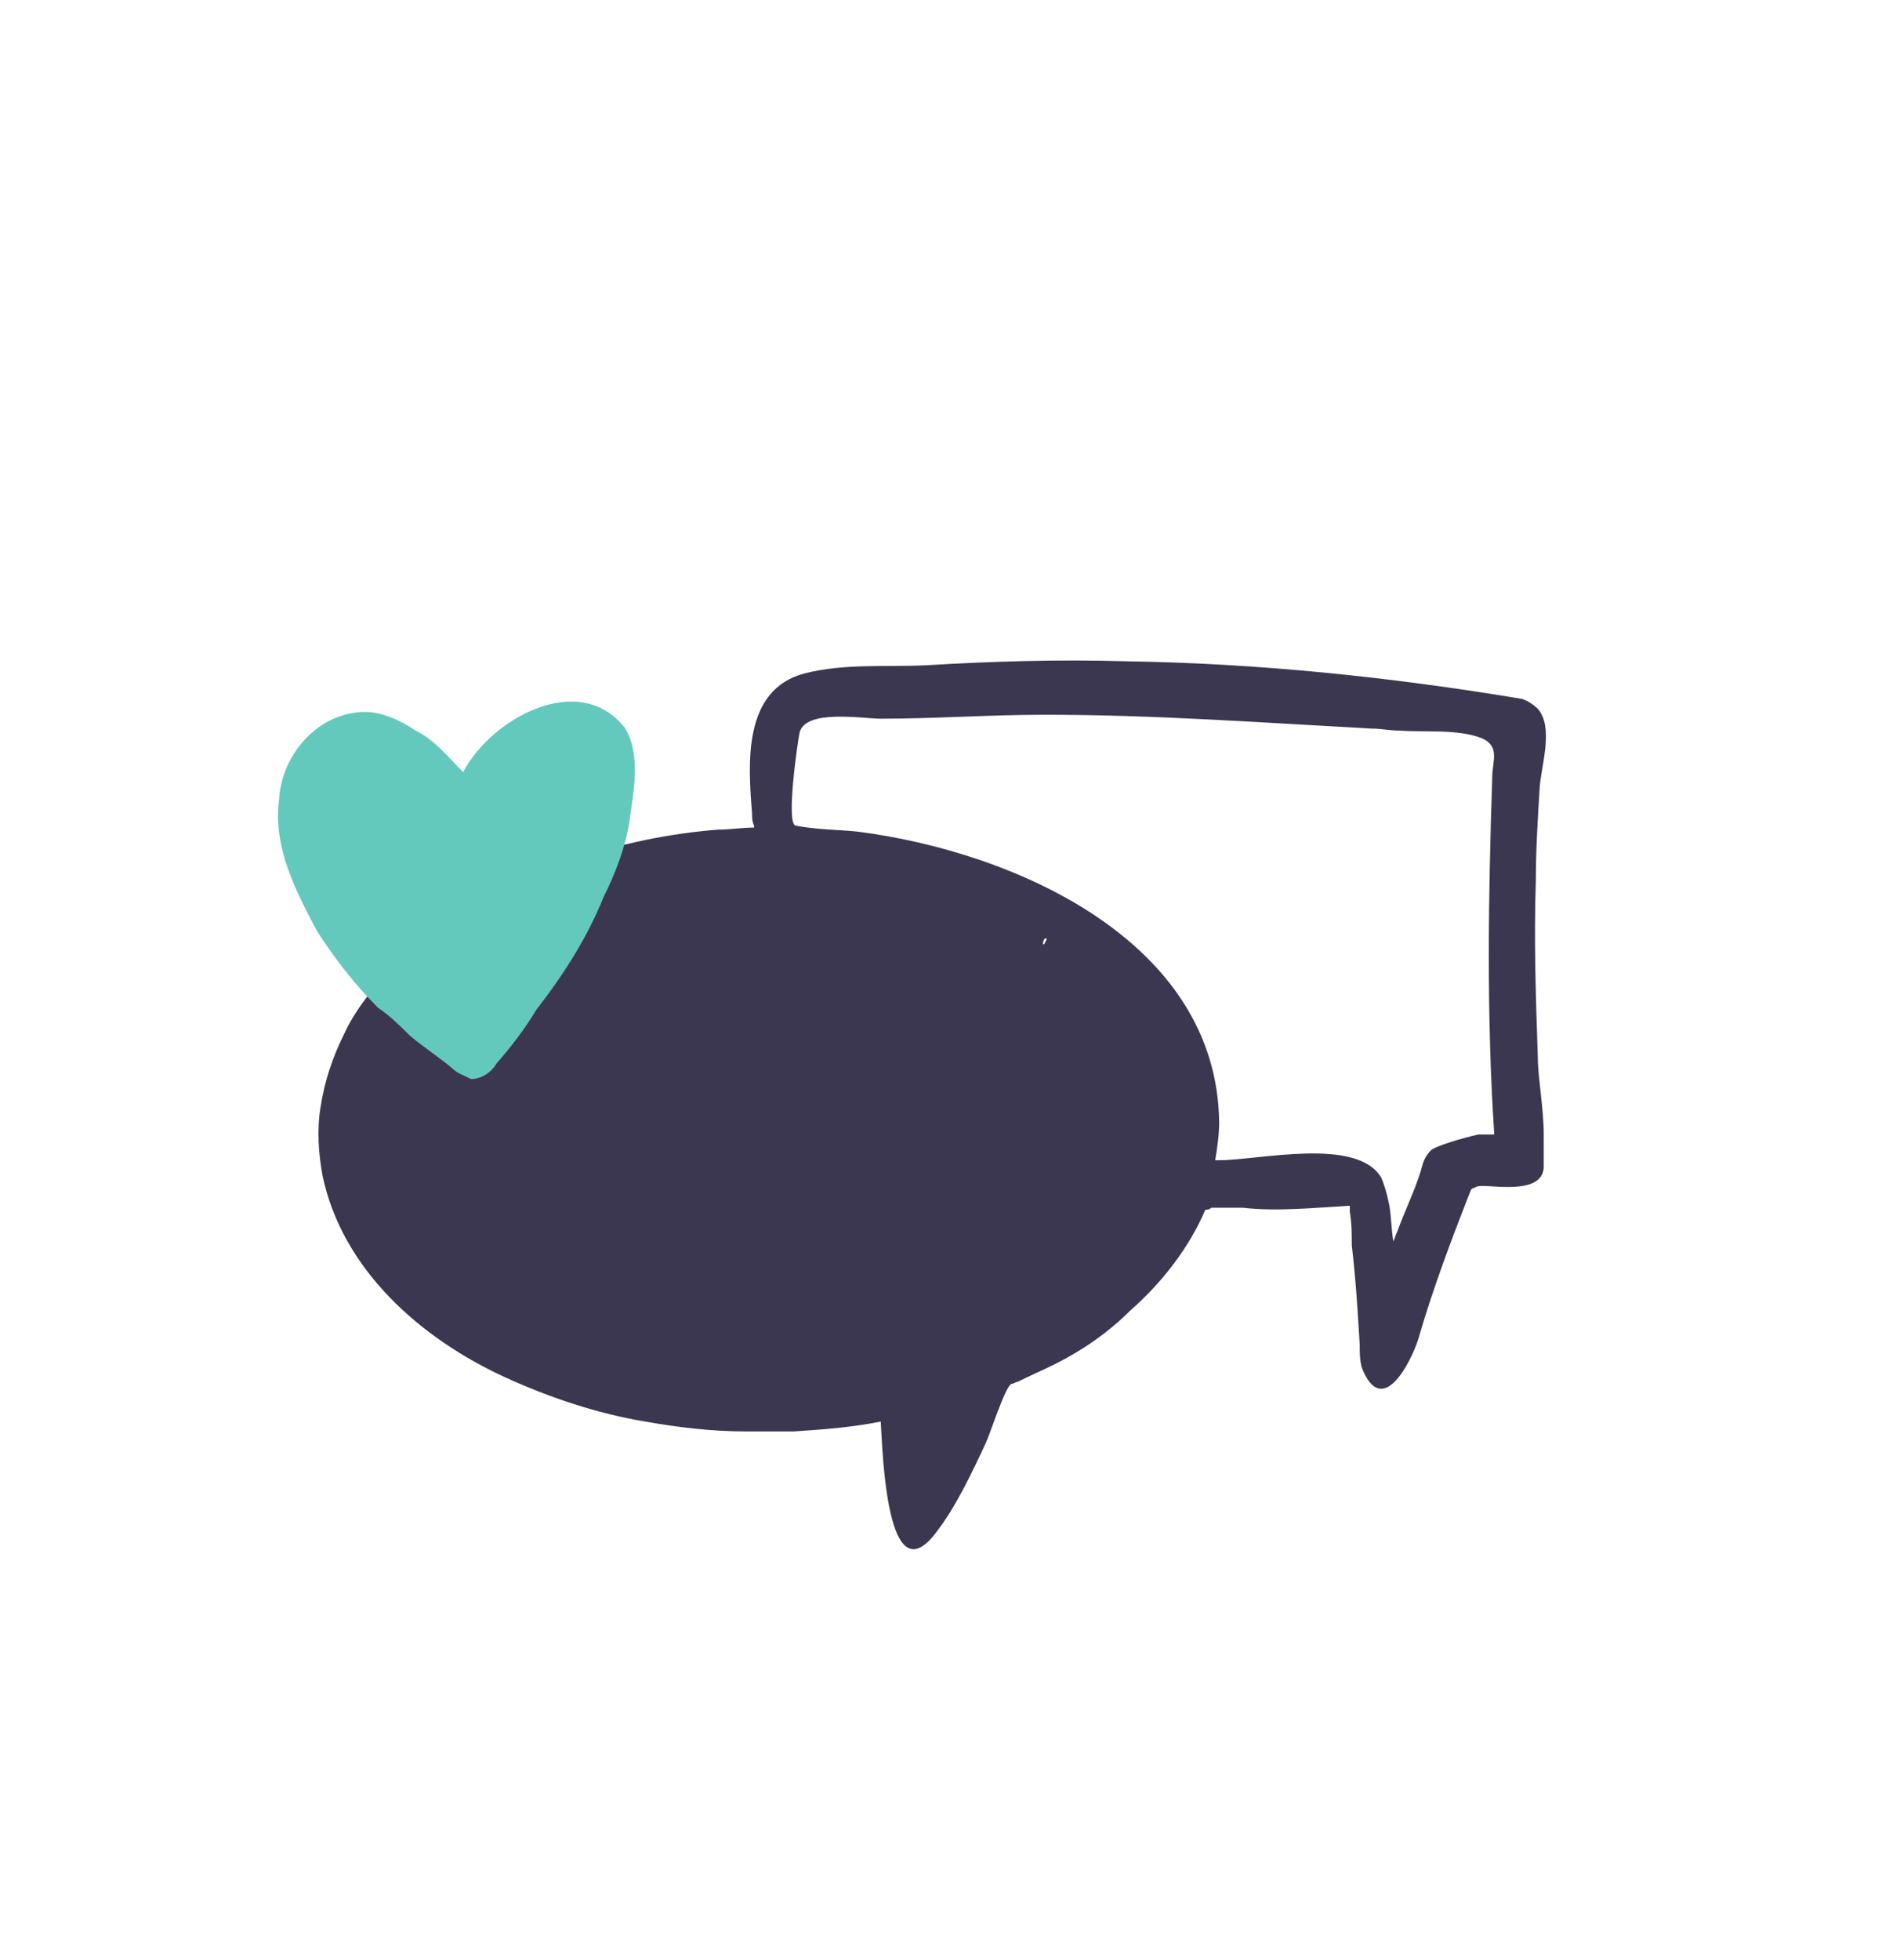
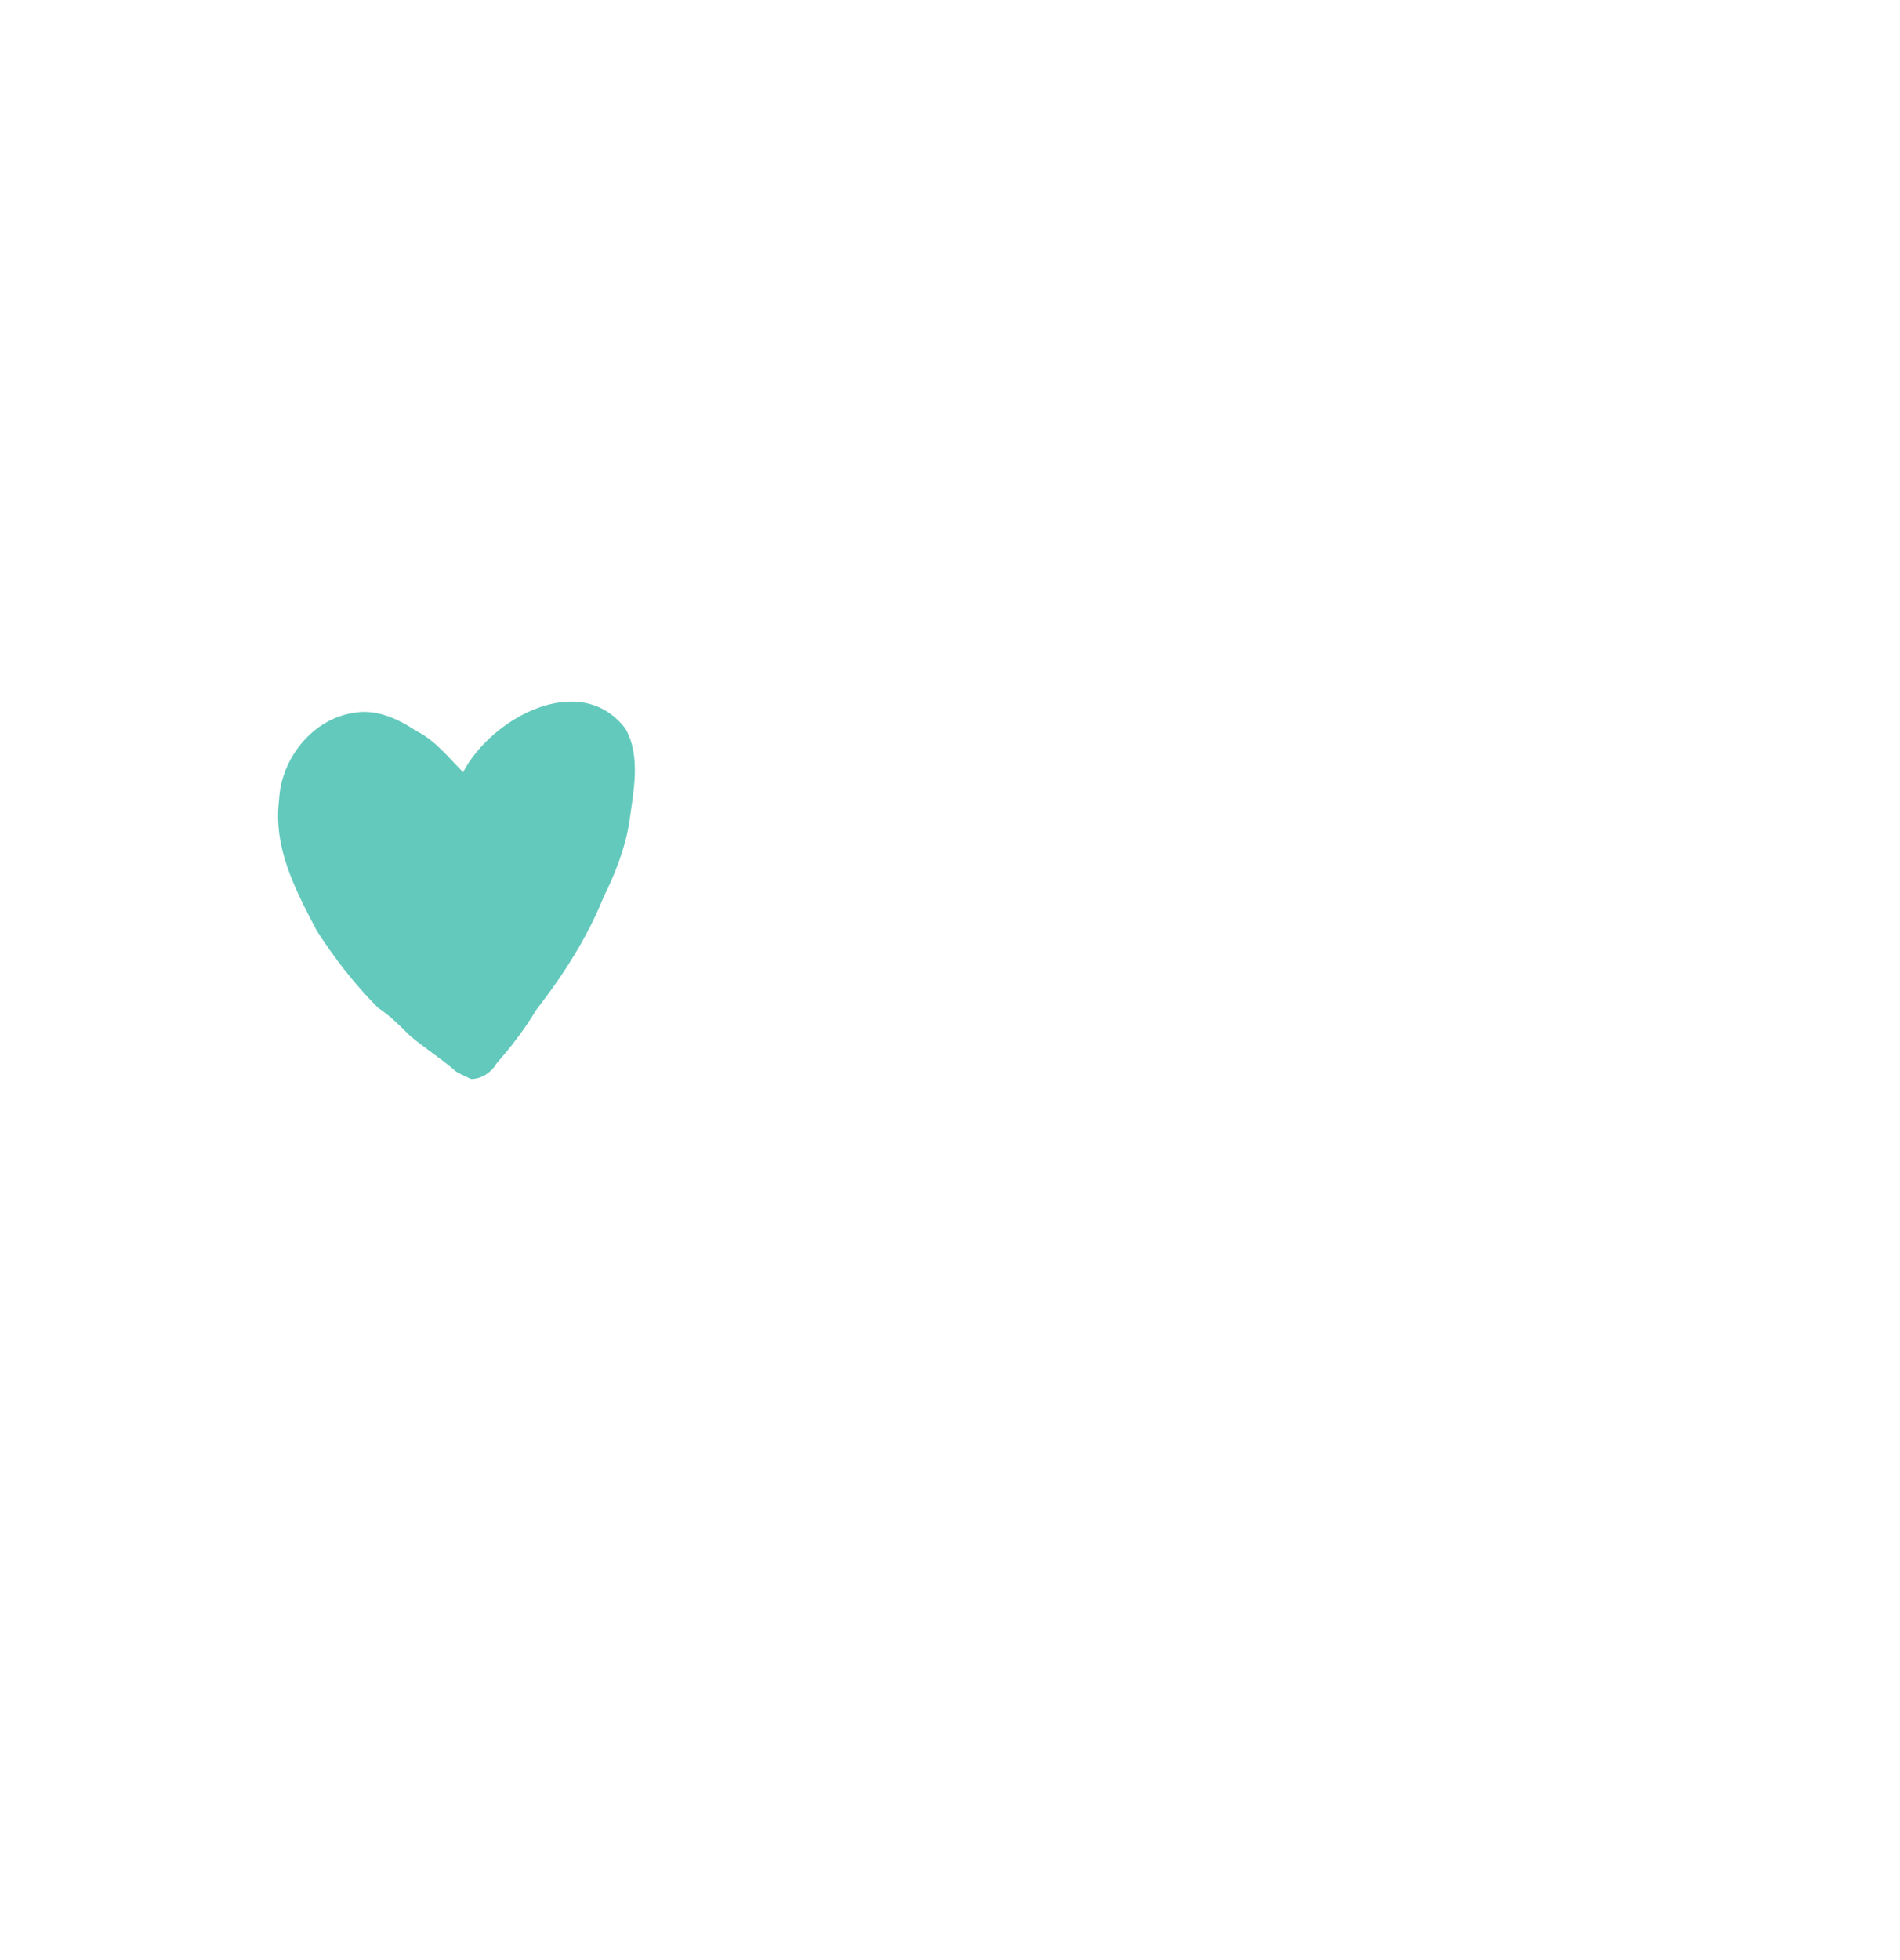
<svg xmlns="http://www.w3.org/2000/svg" version="1.1" id="Layer_1" x="0px" y="0px" viewBox="0 0 96 99" style="enable-background:new 0 0 96 99;" xml:space="preserve">
  <style type="text/css">
	.st0{opacity:0.5;}
	.st1{filter:url(#Adobe_OpacityMaskFilter);}
	.st2{fill-rule:evenodd;clip-rule:evenodd;fill:#FFFFFF;}
	.st3{mask:url(#mask-2_00000059303507238072655130000017199906864586423450_);fill-rule:evenodd;clip-rule:evenodd;fill:#FFFFFF;}
	.st4{fill-rule:evenodd;clip-rule:evenodd;fill:#3C3750;}
	.st5{fill-rule:evenodd;clip-rule:evenodd;fill:#63C9BC;}
</style>
  <g id="mobile">
    <g id="HOME-CARRERAS" transform="translate(-41, -1514)">
      <g id="Group-26" transform="translate(41, 1514)">
        <g id="Group-3" transform="translate(0, 5)" class="st0">
          <g id="Clip-2">
				</g>
          <defs>
            <filter id="Adobe_OpacityMaskFilter" filterUnits="userSpaceOnUse" x="0" y="0" width="94" height="94">
              <feColorMatrix type="matrix" values="1 0 0 0 0  0 1 0 0 0  0 0 1 0 0  0 0 0 1 0" />
            </filter>
          </defs>
          <mask maskUnits="userSpaceOnUse" x="0" y="0" width="94" height="94" id="mask-2_00000059303507238072655130000017199906864586423450_">
            <g class="st1">
              <polygon id="path-1_00000122681026874512468820000007079556304207125922_" class="st2" points="0,0 94,0 94,94 0,94       " />
            </g>
          </mask>
-           <path id="Fill-1" class="st3" d="M94,47c0,6-7.1,10.4-9.3,15.6c-2.2,5.4-0.4,13.6-4.5,17.6c-4,4-12.2,2.3-17.6,4.5      C57.4,86.9,53,94,47,94c-6,0-10.4-7.1-15.6-9.3c-5.4-2.2-13.6-0.4-17.6-4.5c-4-4-2.3-12.2-4.5-17.6C7.1,57.4,0,53,0,47      s7.1-10.4,9.3-15.6c2.2-5.4,0.4-13.6,4.5-17.6c4-4,12.2-2.3,17.6-4.5C36.6,7.1,41,0,47,0c6,0,10.4,7.1,15.6,9.3      c5.4,2.2,13.6,0.4,17.6,4.5c4,4,2.3,12.2,4.5,17.6C86.9,36.6,94,41,94,47" />
        </g>
-         <path id="Fill-4" class="st4" d="M74.7,57.3c-0.9,0.2-2.2,0.6-2.4,0.8c-0.3,0.3-0.4,0.6-0.5,1c-0.3,1-0.8,2-1.2,3.1     c-0.1,0.2-0.1,0.3-0.2,0.5c-0.1-0.6-0.1-1.2-0.2-1.8c-0.1-0.5-0.2-0.9-0.4-1.4c-1.2-2.1-6.2-0.9-8.2-0.9c-0.1,0-0.1,0-0.2,0     c0.1-0.6,0.2-1.3,0.2-1.9C61.5,47.5,51.2,43,43.3,42c-1-0.1-2.1-0.1-3.1-0.3c-0.5-0.1,0.1-4.2,0.2-4.7c0.3-1.2,3.2-0.7,4.1-0.7     c2.8,0,5.5-0.2,8.3-0.2c5.5,0,11,0.4,16.5,0.7c0.5,0,0.9,0.1,1.4,0.1c1.2,0.1,3-0.1,4.2,0.4c0.9,0.4,0.5,1.2,0.5,1.9     c-0.2,6-0.3,12.1,0.1,18.1C75.4,57.3,75.1,57.3,74.7,57.3 M52.7,47.7c0-0.1,0-0.2,0.1-0.3c0,0,0,0,0.1,0     C52.8,47.6,52.8,47.7,52.7,47.7 M78,57.3c0-1.3-0.3-2.9-0.3-3.9c-0.1-3-0.2-5.9-0.1-8.9c0-1.6,0.1-3.2,0.2-4.8     c0.1-1.1,0.7-3-0.1-3.9c-0.2-0.2-0.5-0.4-0.8-0.5c-6.6-1.1-13.3-1.8-20-1.9c-3.4-0.1-6.7,0-10.1,0.2c-2,0.1-4.1-0.1-6.1,0.4     c-3.2,0.8-2.9,4.6-2.7,7.1c0,0.2,0,0.4,0.1,0.6c0,0,0,0.1,0,0.1c-0.6,0-1.2,0.1-1.8,0.1c-2.5,0.2-4.9,0.7-7.3,1.5     c-2.3,0.8-4.6,1.9-6.6,3.3c-1,0.8-2,1.6-2.9,2.5c-0.8,0.9-1.6,1.9-2.1,3c-0.6,1.2-1,2.4-1.2,3.7c-0.2,1.2-0.1,2.4,0.1,3.5     c1,4.7,4.9,8.2,9.3,10.2c2.2,1,4.6,1.8,7,2.2c1.7,0.3,3.4,0.5,5.1,0.5c0.8,0,1.6,0,2.4,0c1.5-0.1,2.9-0.2,4.4-0.5     c0.1,1.6,0.3,8.9,2.8,5.6c1-1.3,1.8-3,2.5-4.5c0.2-0.4,1-2.9,1.3-3c0.1,0,0.2-0.1,0.3-0.1c0.6-0.3,1.3-0.6,1.9-0.9     c1.4-0.7,2.7-1.6,3.8-2.7c1.6-1.4,3-3.2,3.8-5.1c0.1,0,0.2,0,0.3-0.1c0,0,0,0,0.1,0c0.1,0,0.1,0,0.2,0c0.2,0,0.5,0,0.7,0     c0.2,0,0.4,0,0.6,0c1.7,0.2,3.6,0,5.4-0.1c0,0.1,0,0.2,0,0.3c0.1,0.6,0.1,1.1,0.1,1.7c0.2,1.7,0.3,3.3,0.4,5c0,0.5,0,1,0.2,1.4     c1.1,2.4,2.6-1,2.8-1.8c0.7-2.4,1.6-4.8,2.5-7.1c0.1-0.2,0.1-0.4,0.3-0.4c0.1-0.1,0.3-0.1,0.4-0.1c0.8,0,3.1,0.4,3.1-1     C78,58.4,78,57.9,78,57.3" />
-         <path id="Fill-6" class="st4" d="M82,88C82,88,82,88,82,88C82,88,82,88,82,88C82,88,82,88,82,88C82,88,82,88,82,88" />
-         <path id="Fill-8" class="st4" d="M82,88C82,88,82,88,82,88C82,88,82,88,82,88C82,88,82,88,82,88" />
-         <path id="Fill-10" class="st4" d="M81,87C81,87,81,87,81,87C81,87,81,87,81,87C81,87,81,87,81,87" />
        <path id="Fill-12" class="st5" d="M22.9,54c-0.7-0.6-1.5-1.1-2.2-1.7c-0.5-0.5-1-1-1.6-1.4c-1.2-1.2-2.2-2.5-3.1-3.9     c-1.1-2.1-2.2-4.2-1.9-6.6c0.1-2.1,1.7-4.1,3.8-4.4c1.1-0.2,2.2,0.3,3.1,0.9c1,0.5,1.6,1.3,2.4,2.1c1.4-2.7,5.9-5.2,8.2-2.2     c0.8,1.4,0.4,3.2,0.2,4.7c-0.2,1.3-0.7,2.6-1.3,3.8c-0.8,2-2,3.9-3.4,5.7c-0.6,1-1.3,1.9-2,2.7c-0.3,0.5-0.8,0.8-1.3,0.8     C23.4,54.3,23.1,54.2,22.9,54" />
      </g>
    </g>
  </g>
</svg>